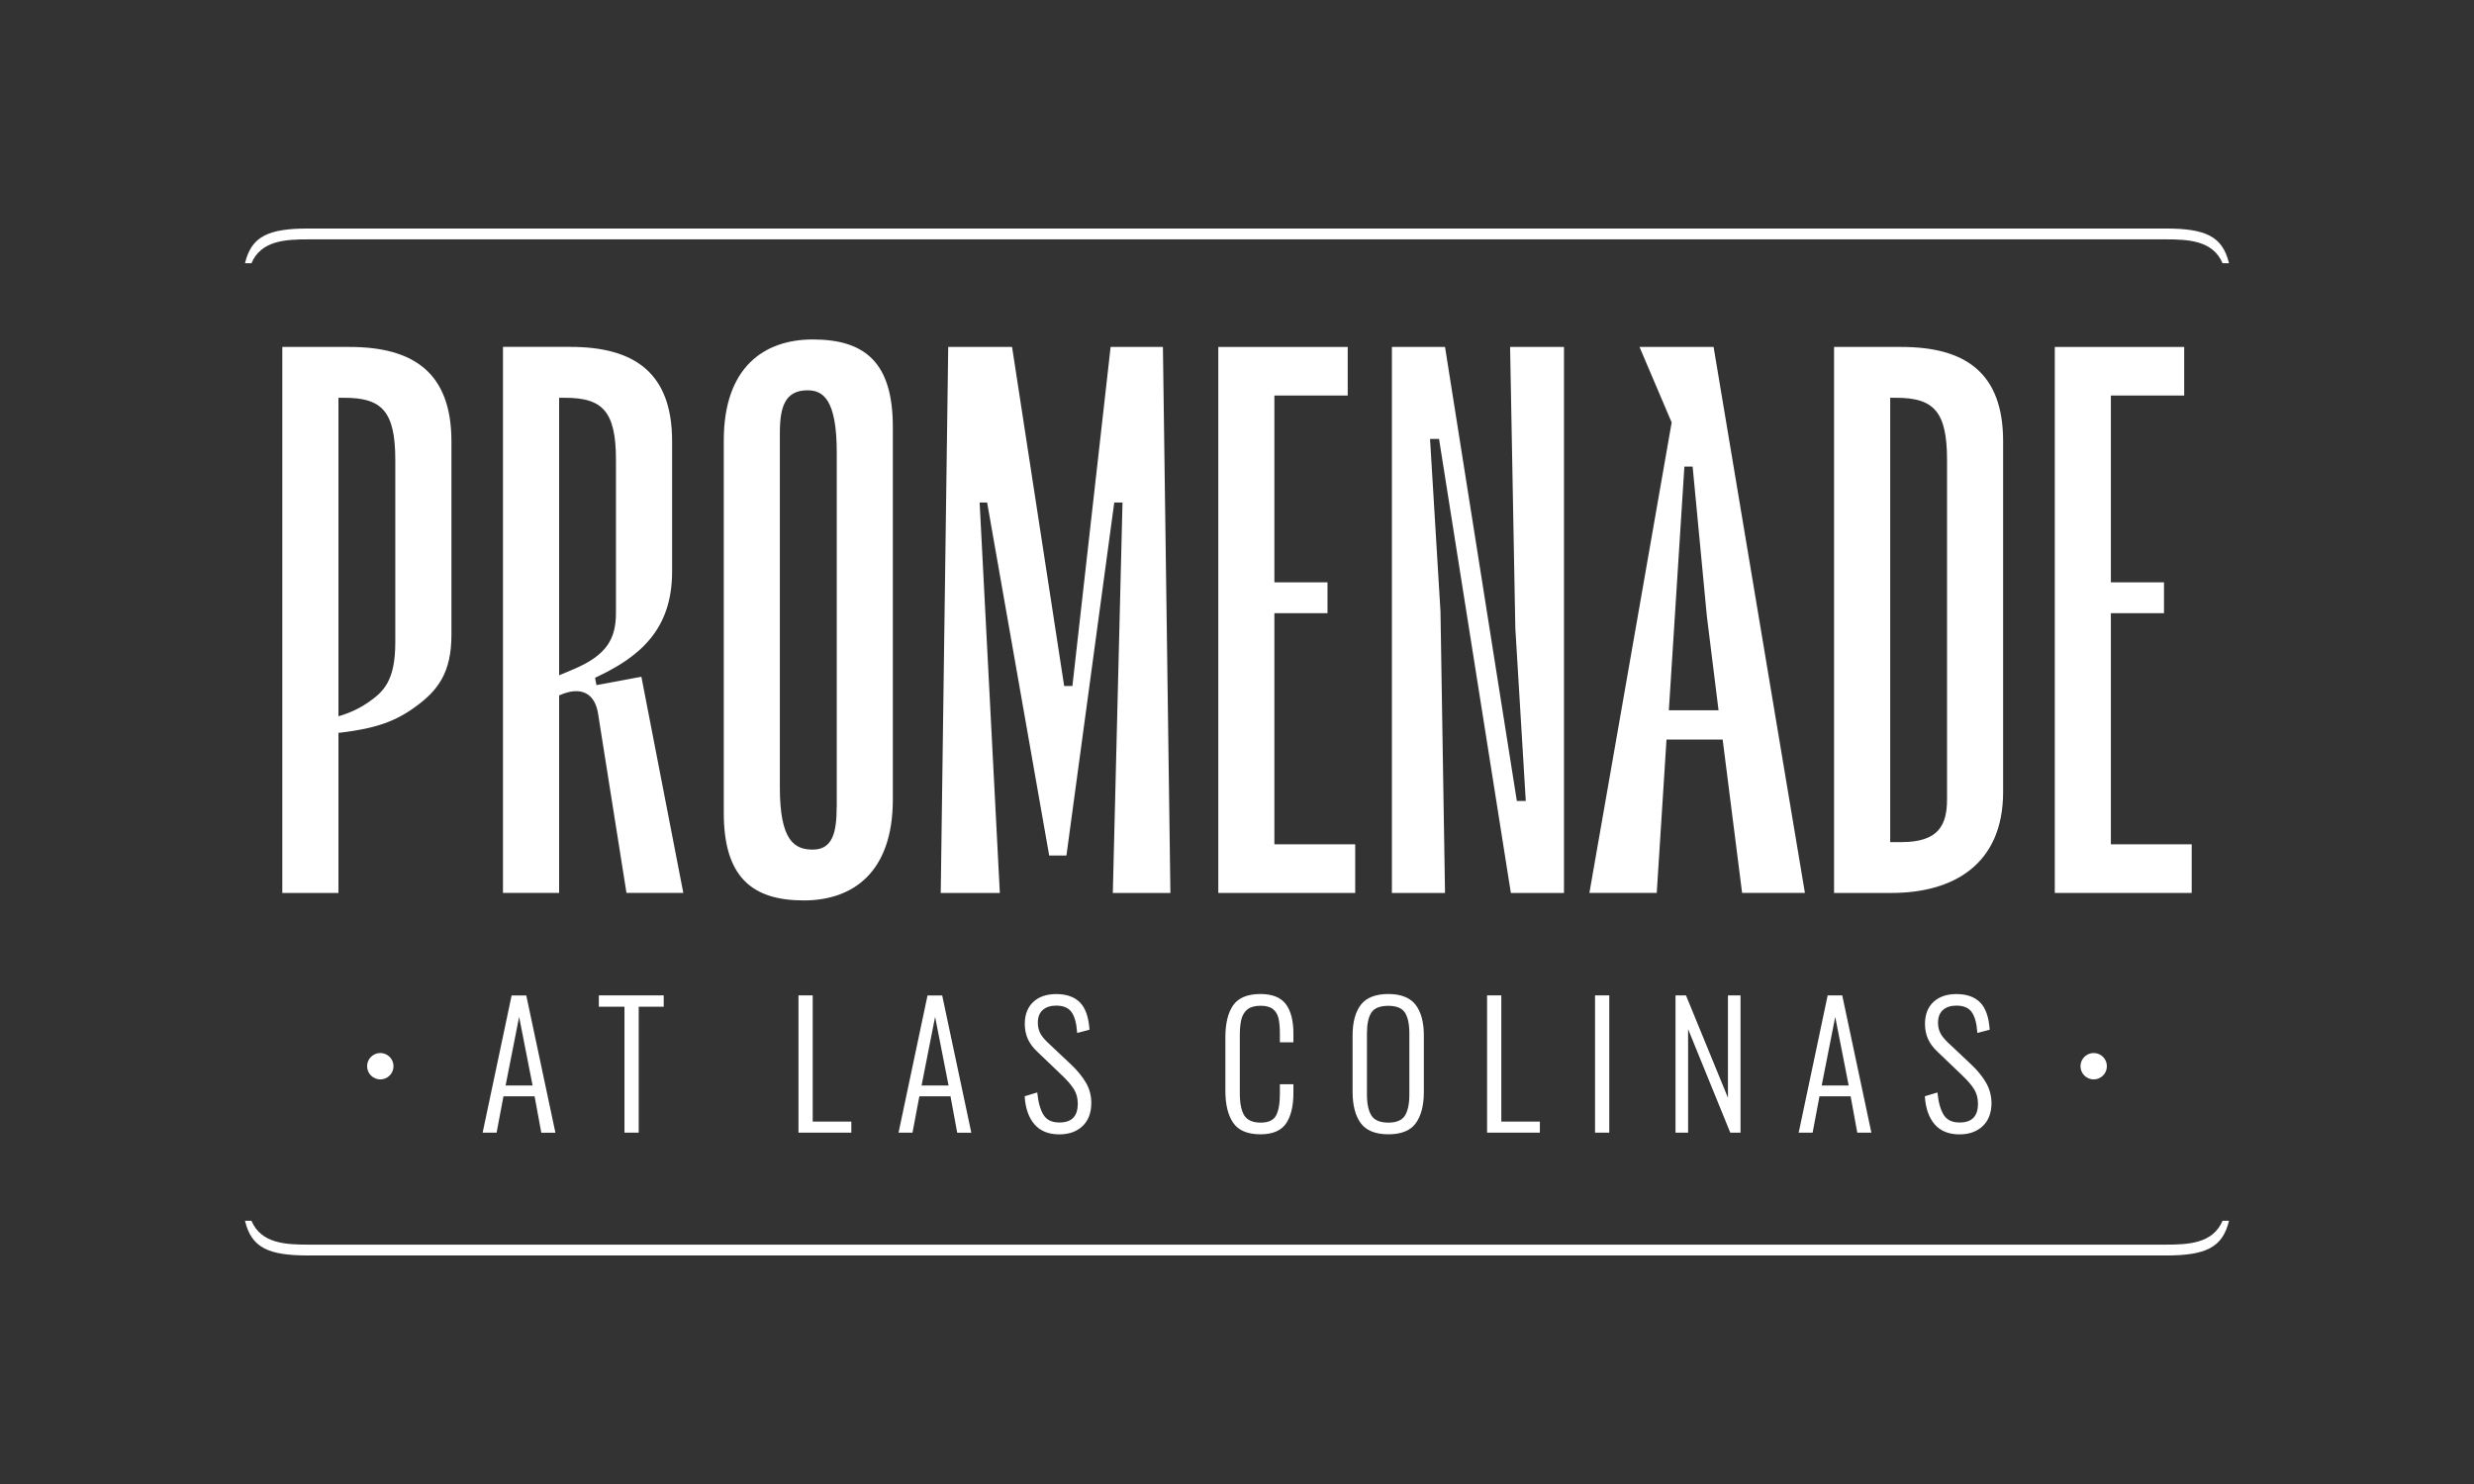
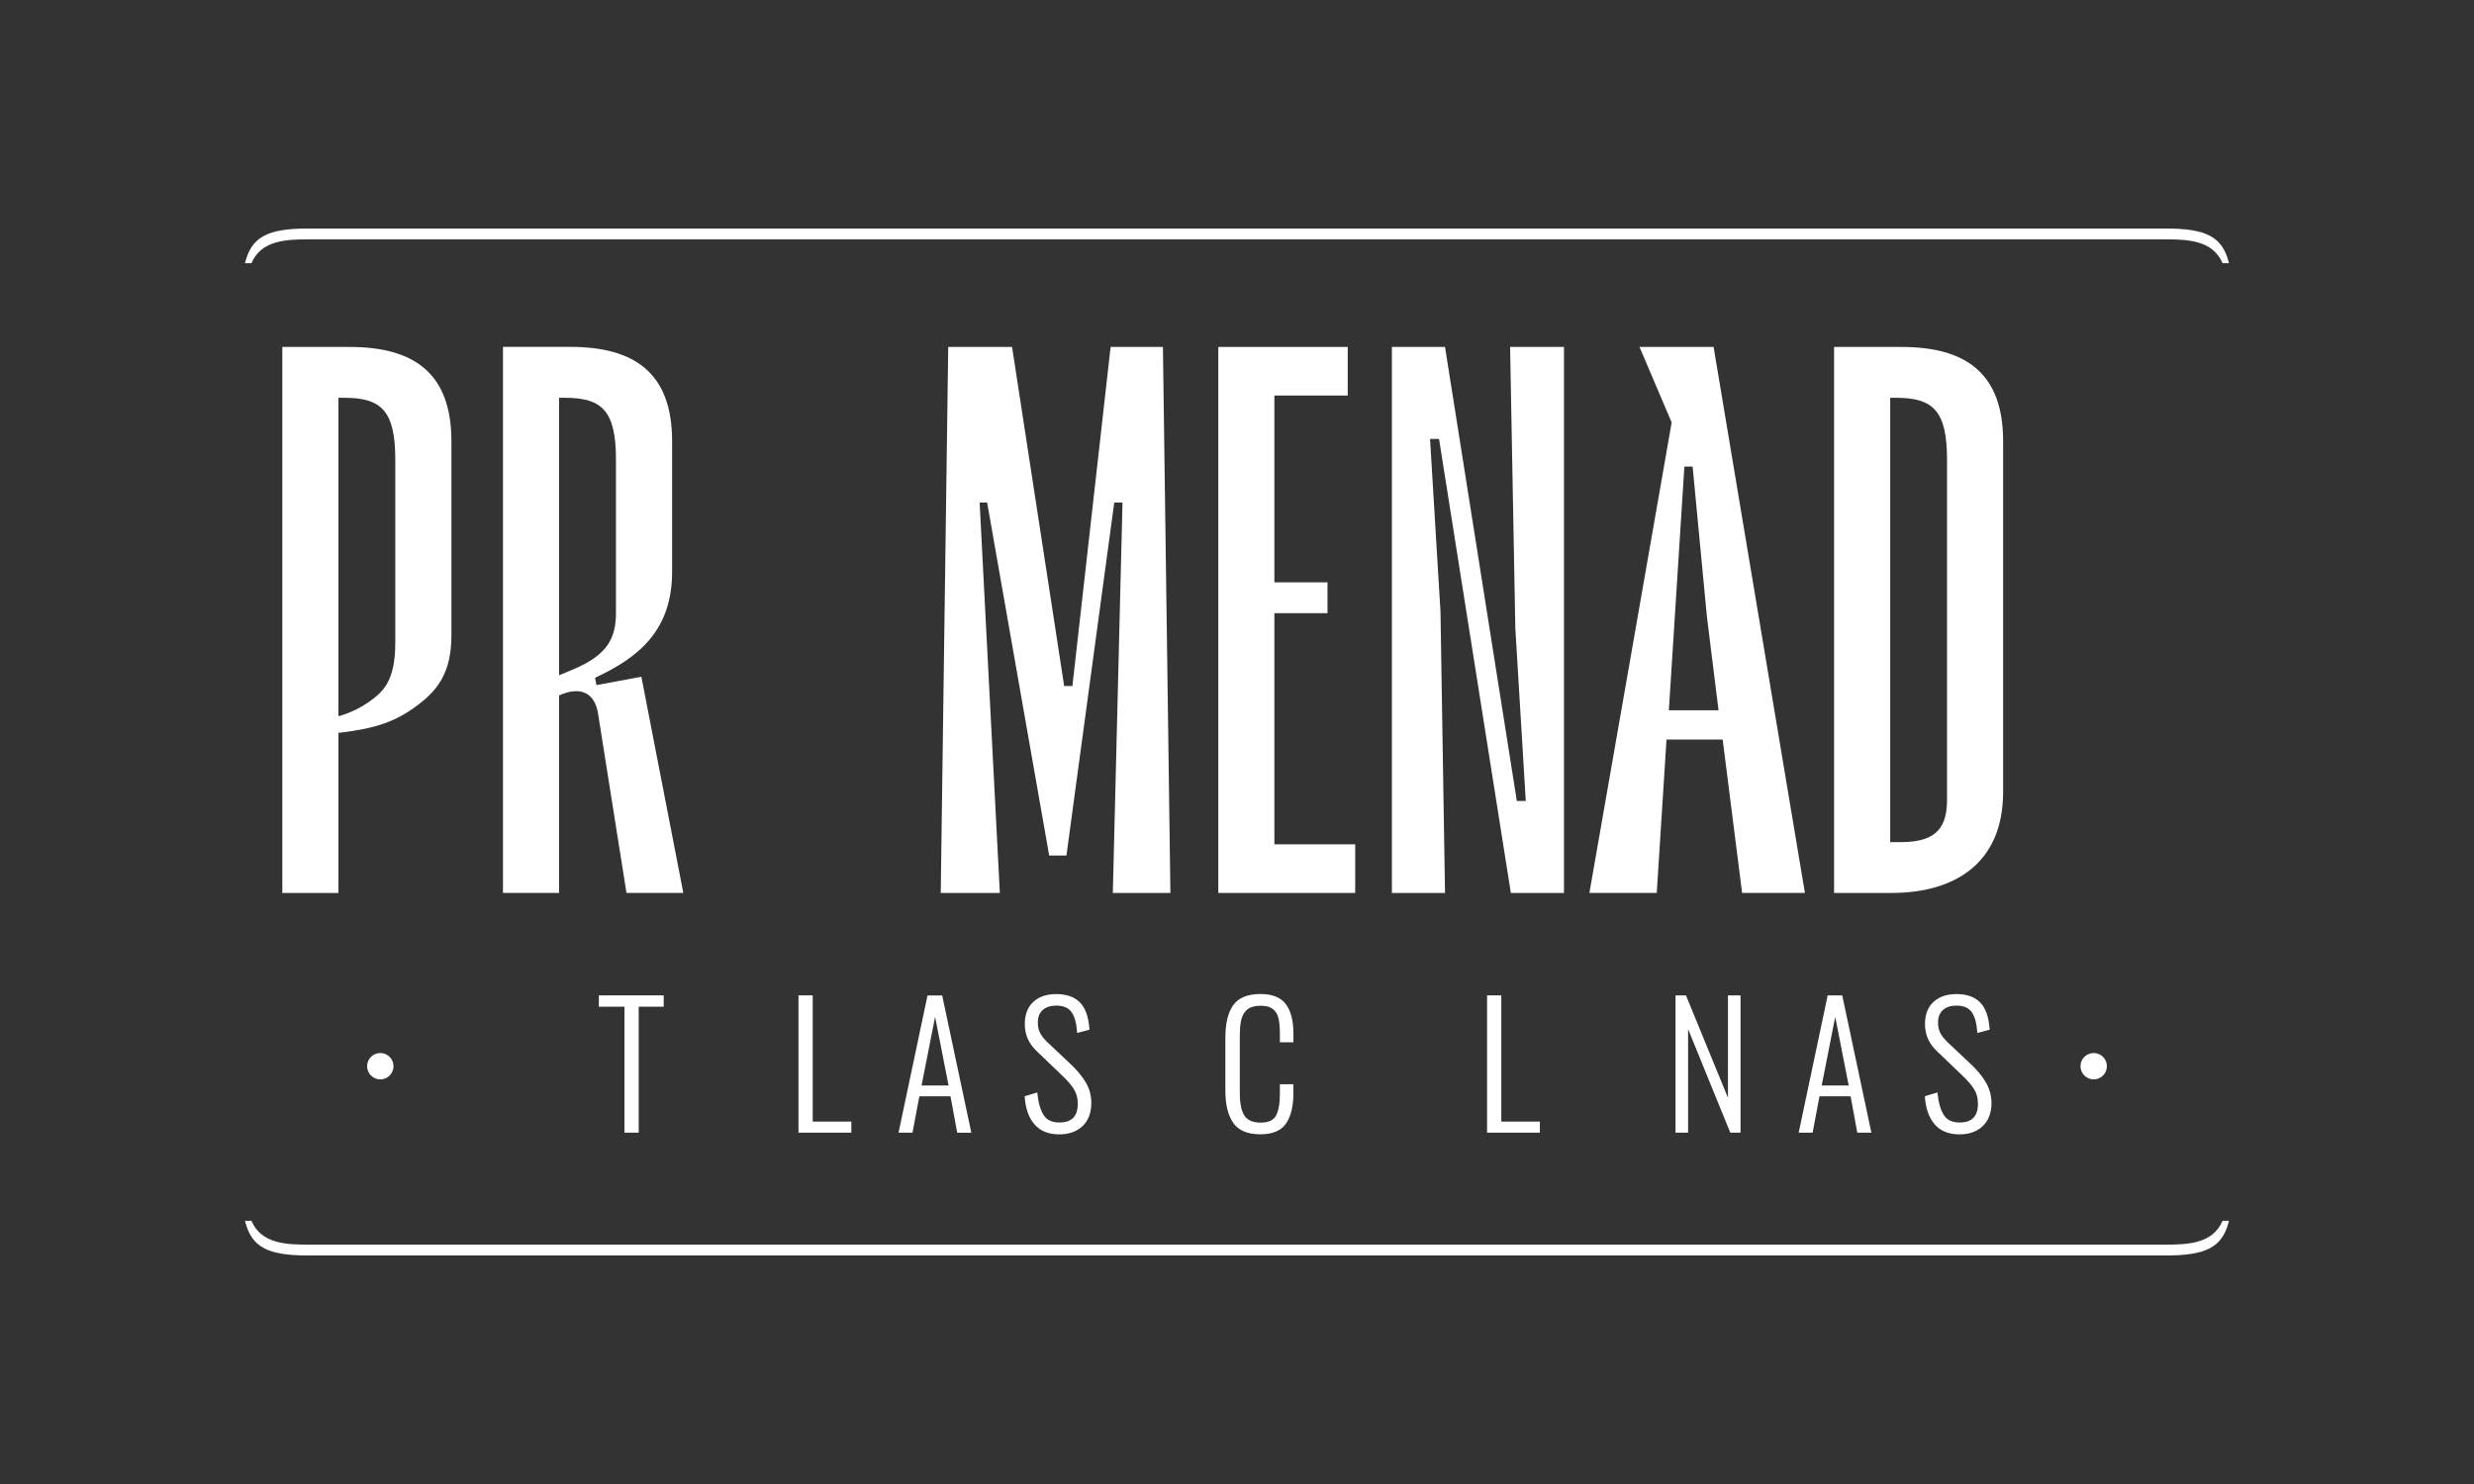
<svg xmlns="http://www.w3.org/2000/svg" version="1.1" id="Layer_1" x="0px" y="0px" viewBox="0 0 360 216" style="enable-background:new 0 0 360 216;" xml:space="preserve">
  <rect x="0" y="0" width="360" height="216" fill="#333333" stroke="none" />
  <style type="text/css">
	.st0{fill:#FFFFFF;}
</style>
  <g>
    <g>
      <g>
        <g>
          <g>
            <path class="st0" d="M50.88,50.5h-9.8v79.47h8.17v-23.32h0.22c5.3-0.63,8.13-1.68,11.04-3.82c3.17-2.32,5.18-4.87,5.18-10.42       V64.21C65.68,54.31,60.24,50.5,50.88,50.5z M57.52,93.5c0,5.69-1.78,7.21-3.9,8.71c-2.13,1.49-4.37,2.04-4.37,2.04V57.9h0.87       c5.44,0,7.4,1.96,7.4,9.04V93.5z" />
          </g>
          <g>
            <path class="st0" d="M86.79,99.72l-0.2-1.07C92.9,95.72,97.8,91.8,97.8,83.2V64.21c0-9.91-5.44-13.72-14.81-13.72h-9.8v79.47       h8.17v-28.74c3.37-1.52,5.22-0.11,5.66,2.61l4.14,26.13h8.27l-6.1-31.46L86.79,99.72z M83.43,97.42l-2.07,0.87V57.9h0.87       c5.44,0,7.4,1.96,7.4,9.04v22.21C89.64,92.95,88.33,95.35,83.43,97.42z" />
          </g>
          <g>
-             <path class="st0" d="M118.27,49.41c-7.08,0-12.95,4.03-12.95,14.7v54.21c0,9.36,4.14,12.74,11.65,12.74       c7.08,0,12.95-4.03,12.95-14.7V62.15C129.92,52.78,125.89,49.41,118.27,49.41z M121.75,117.45c0,3.81-0.65,6.21-3.48,6.21       c-2.61,0-4.79-1.2-4.79-9.04v-51.6c0-3.81,0.76-6.21,4.03-6.21c2.18,0,4.25,1.2,4.25,9.04V117.45z" />
-           </g>
+             </g>
          <g>
            <polygon class="st0" points="161.61,50.5 156.05,99.85 154.85,99.85 147.27,50.5 137.98,50.5 136.89,129.97 145.49,129.97        142.55,73.14 143.64,73.14 152.67,124.52 155.18,124.52 162.14,73.14 163.34,73.14 161.93,129.97 170.31,129.97 169.22,50.5             " />
          </g>
          <g>
            <polygon class="st0" points="185.44,89.25 193.17,89.25 193.17,86.86 193.17,86.85 193.17,84.76 185.44,84.76 185.44,57.57        196.11,57.57 196.11,50.5 177.28,50.5 177.28,129.97 197.2,129.97 197.2,122.89 185.44,122.89      " />
          </g>
          <g>
            <polygon class="st0" points="220.5,91.43 222.02,116.58 220.72,116.58 210.27,50.5 202.54,50.5 202.54,129.97 210.27,129.97        209.61,89.03 208.09,63.89 209.4,63.89 219.85,129.97 227.58,129.97 227.58,50.5 219.74,50.5      " />
          </g>
          <g>
            <path class="st0" d="M238.57,50.5l4.68,10.99l-11.97,68.47h9.8l1.42-22.32h8.17l2.83,22.32h9.14L249.35,50.5H238.57z        M242.84,103.39l2.26-35.48h1.2l2.07,21.77l1.7,13.7H242.84z" />
          </g>
          <g>
            <path class="st0" d="M276.68,50.5h-9.8v79.47h8.38c8.82,0,16.22-4.03,16.22-14.7V64.21C291.48,54.31,286.04,50.5,276.68,50.5z        M283.32,116.36c0,3.81-1.3,6.21-6.64,6.21h-1.63V57.9h0.87c5.44,0,7.4,1.96,7.4,9.04V116.36z" />
          </g>
          <g>
-             <polygon class="st0" points="307.16,122.89 307.16,89.25 314.89,89.25 314.89,86.86 314.89,86.85 314.89,84.76 307.16,84.76        307.16,57.57 317.83,57.57 317.83,50.5 299,50.5 299,129.97 318.92,129.97 318.92,122.89      " />
-           </g>
+             </g>
        </g>
      </g>
    </g>
    <g>
      <g>
-         <path class="st0" d="M74.45,144.88l-4.22,19.98h2.03l1-5.29h4.53l0.96,5.21l0.02,0.09h2.05l-4.24-19.98H74.45z M77.5,158h-3.93     l1.97-9.99L77.5,158z" />
-       </g>
+         </g>
      <g>
        <polygon class="st0" points="87.14,146.53 90.87,146.53 90.87,164.86 92.94,164.86 92.94,146.53 96.58,146.53 96.58,144.88      87.14,144.88    " />
      </g>
      <g>
        <polygon class="st0" points="118.26,144.88 116.19,144.88 116.19,164.86 123.88,164.86 123.88,163.25 118.26,163.25    " />
      </g>
      <g>
        <path class="st0" d="M134.97,144.88l-4.22,19.98h2.03l1-5.29h4.53l0.96,5.21l0.02,0.09h2.05l-4.24-19.98H134.97z M138.03,158     h-3.93l1.97-9.99L138.03,158z" />
      </g>
      <g>
        <path class="st0" d="M155.87,154.96l-3.49-3.29c-0.49-0.48-0.85-0.93-1.05-1.36c-0.2-0.42-0.31-0.91-0.31-1.44     c0-0.83,0.24-1.45,0.72-1.87c0.48-0.42,1.14-0.63,1.95-0.63c1.03,0,1.78,0.31,2.22,0.93c0.45,0.63,0.73,1.61,0.82,2.92l0.01,0.13     l1.8-0.47l-0.01-0.09c-0.13-1.79-0.6-3.11-1.4-3.9c-0.8-0.8-1.96-1.2-3.44-1.2c-1.39,0-2.51,0.38-3.33,1.14     c-0.82,0.76-1.24,1.84-1.24,3.21c0,0.79,0.15,1.53,0.44,2.18c0.29,0.65,0.76,1.28,1.4,1.88l3.49,3.34     c0.84,0.79,1.45,1.5,1.82,2.1c0.37,0.6,0.56,1.3,0.56,2.09c0,1.85-0.87,2.75-2.67,2.75c-1.08,0-1.83-0.35-2.29-1.07     c-0.47-0.73-0.78-1.8-0.92-3.17l-0.01-0.13l-1.84,0.55l0.01,0.09c0.11,1.69,0.59,3.04,1.42,4c0.83,0.97,2.05,1.46,3.62,1.46     c1.39,0,2.52-0.4,3.37-1.2c0.85-0.8,1.28-1.94,1.28-3.4c0-1.04-0.26-2.02-0.78-2.92C157.49,156.69,156.77,155.81,155.87,154.96z" />
      </g>
      <g>
        <path class="st0" d="M183.42,144.68c-1.88,0-3.22,0.55-3.98,1.64c-0.75,1.08-1.13,2.64-1.13,4.64v7.86c0,1.95,0.38,3.5,1.13,4.6     c0.76,1.12,2.1,1.68,3.98,1.68c1.75,0,3.01-0.53,3.72-1.58c0.71-1.04,1.07-2.53,1.07-4.43v-1.28h-1.97v1.4     c0,1.42-0.19,2.49-0.57,3.18c-0.37,0.67-1.12,1.01-2.22,1.01c-1.13,0-1.92-0.34-2.36-1c-0.45-0.68-0.68-1.78-0.68-3.28v-8.42     c0-0.96,0.08-1.76,0.24-2.38c0.16-0.6,0.46-1.08,0.89-1.42c0.43-0.34,1.08-0.51,1.91-0.51c0.77,0,1.36,0.16,1.76,0.47     c0.4,0.31,0.68,0.75,0.82,1.32c0.14,0.58,0.21,1.35,0.21,2.28v1.25h1.97v-1.3c0-1.84-0.37-3.26-1.09-4.24     C186.38,145.18,185.14,144.68,183.42,144.68z" />
      </g>
      <g>
-         <path class="st0" d="M202.03,144.68c-1.86,0-3.21,0.53-4.01,1.57c-0.79,1.03-1.2,2.53-1.2,4.47v8.2c0,1.95,0.4,3.48,1.18,4.55     c0.79,1.08,2.15,1.63,4.03,1.63c1.87,0,3.21-0.54,3.99-1.62c0.77-1.06,1.17-2.59,1.17-4.54v-8.22c0-1.92-0.4-3.42-1.19-4.46     C205.2,145.22,203.86,144.68,202.03,144.68z M202.03,163.4c-1.19,0-2.01-0.34-2.45-1c-0.44-0.68-0.67-1.71-0.67-3.06v-8.95     c0-1.35,0.22-2.37,0.66-3.03c0.43-0.64,1.26-0.96,2.45-0.96c1.17,0,1.99,0.33,2.41,0.98c0.43,0.66,0.65,1.68,0.65,3.02v8.95     c0,1.34-0.22,2.37-0.66,3.05C204,163.06,203.19,163.4,202.03,163.4z" />
-       </g>
+         </g>
      <g>
        <polygon class="st0" points="218.46,144.88 216.39,144.88 216.39,164.86 224.07,164.86 224.07,163.25 218.46,163.25    " />
      </g>
      <g>
-         <rect x="232.1" y="144.88" class="st0" width="2.07" height="19.98" />
-       </g>
+         </g>
      <g>
        <polygon class="st0" points="251.44,159.78 245.36,144.95 245.33,144.88 243.81,144.88 243.81,164.86 245.64,164.86      245.64,149.79 251.75,164.79 251.77,164.86 253.27,164.86 253.27,144.88 251.44,144.88    " />
      </g>
      <g>
-         <path class="st0" d="M268.08,144.88h-2.13l-4.19,19.85l-0.03,0.13h2.03l1-5.29h4.53l0.97,5.29h2.05l-4.22-19.89L268.08,144.88z      M269.01,158h-3.93l1.97-9.99L269.01,158z" />
+         <path class="st0" d="M268.08,144.88h-2.13l-4.19,19.85l-0.03,0.13h2.03l1-5.29h4.53l0.97,5.29h2.05l-4.22-19.89z      M269.01,158h-3.93l1.97-9.99L269.01,158z" />
      </g>
      <g>
        <path class="st0" d="M288.99,157.58c-0.51-0.89-1.23-1.77-2.13-2.62l-3.49-3.29c-0.49-0.48-0.85-0.93-1.05-1.36     c-0.2-0.42-0.31-0.91-0.31-1.44c0-0.82,0.24-1.45,0.72-1.87c0.48-0.42,1.14-0.63,1.95-0.63c1.03,0,1.78,0.31,2.22,0.93     c0.45,0.63,0.73,1.61,0.82,2.92l0.01,0.13l1.8-0.47l-0.01-0.09c-0.13-1.79-0.6-3.11-1.4-3.9c-0.8-0.8-1.96-1.2-3.44-1.2     c-1.39,0-2.51,0.38-3.33,1.14c-0.82,0.76-1.24,1.84-1.24,3.21c0,0.79,0.15,1.53,0.44,2.18c0.29,0.65,0.76,1.29,1.4,1.88     l3.49,3.34c0.84,0.79,1.45,1.5,1.82,2.1c0.37,0.6,0.56,1.3,0.56,2.09c0,1.85-0.87,2.75-2.67,2.75c-1.08,0-1.82-0.35-2.29-1.07     c-0.47-0.73-0.78-1.8-0.92-3.17l-0.01-0.13l-1.84,0.55l0.01,0.09c0.11,1.69,0.59,3.04,1.42,4c0.83,0.97,2.05,1.46,3.62,1.46     c1.39,0,2.52-0.4,3.37-1.2c0.85-0.8,1.28-1.94,1.28-3.4C289.77,159.47,289.51,158.48,288.99,157.58z" />
      </g>
    </g>
    <g>
      <path class="st0" d="M44.89,33.26c-5.9,0-8.3,1.16-9.24,5.05h0.94c1.41-3.31,4.97-3.47,8.3-3.47h270.22c3.33,0,6.89,0.16,8.3,3.47    h0.94c-0.94-3.88-3.34-5.05-9.24-5.05H44.89z" />
    </g>
    <g>
      <path class="st0" d="M44.89,182.74c-5.9,0-8.3-1.16-9.24-5.05h0.94c1.41,3.31,4.97,3.47,8.3,3.47h270.22    c3.33,0,6.89-0.16,8.3-3.47h0.94c-0.94,3.88-3.34,5.05-9.24,5.05H44.89z" />
    </g>
    <g>
      <g>
        <circle class="st0" cx="55.34" cy="155.19" r="1.92" />
      </g>
      <g>
        <circle class="st0" cx="304.66" cy="155.19" r="1.92" />
      </g>
    </g>
  </g>
</svg>